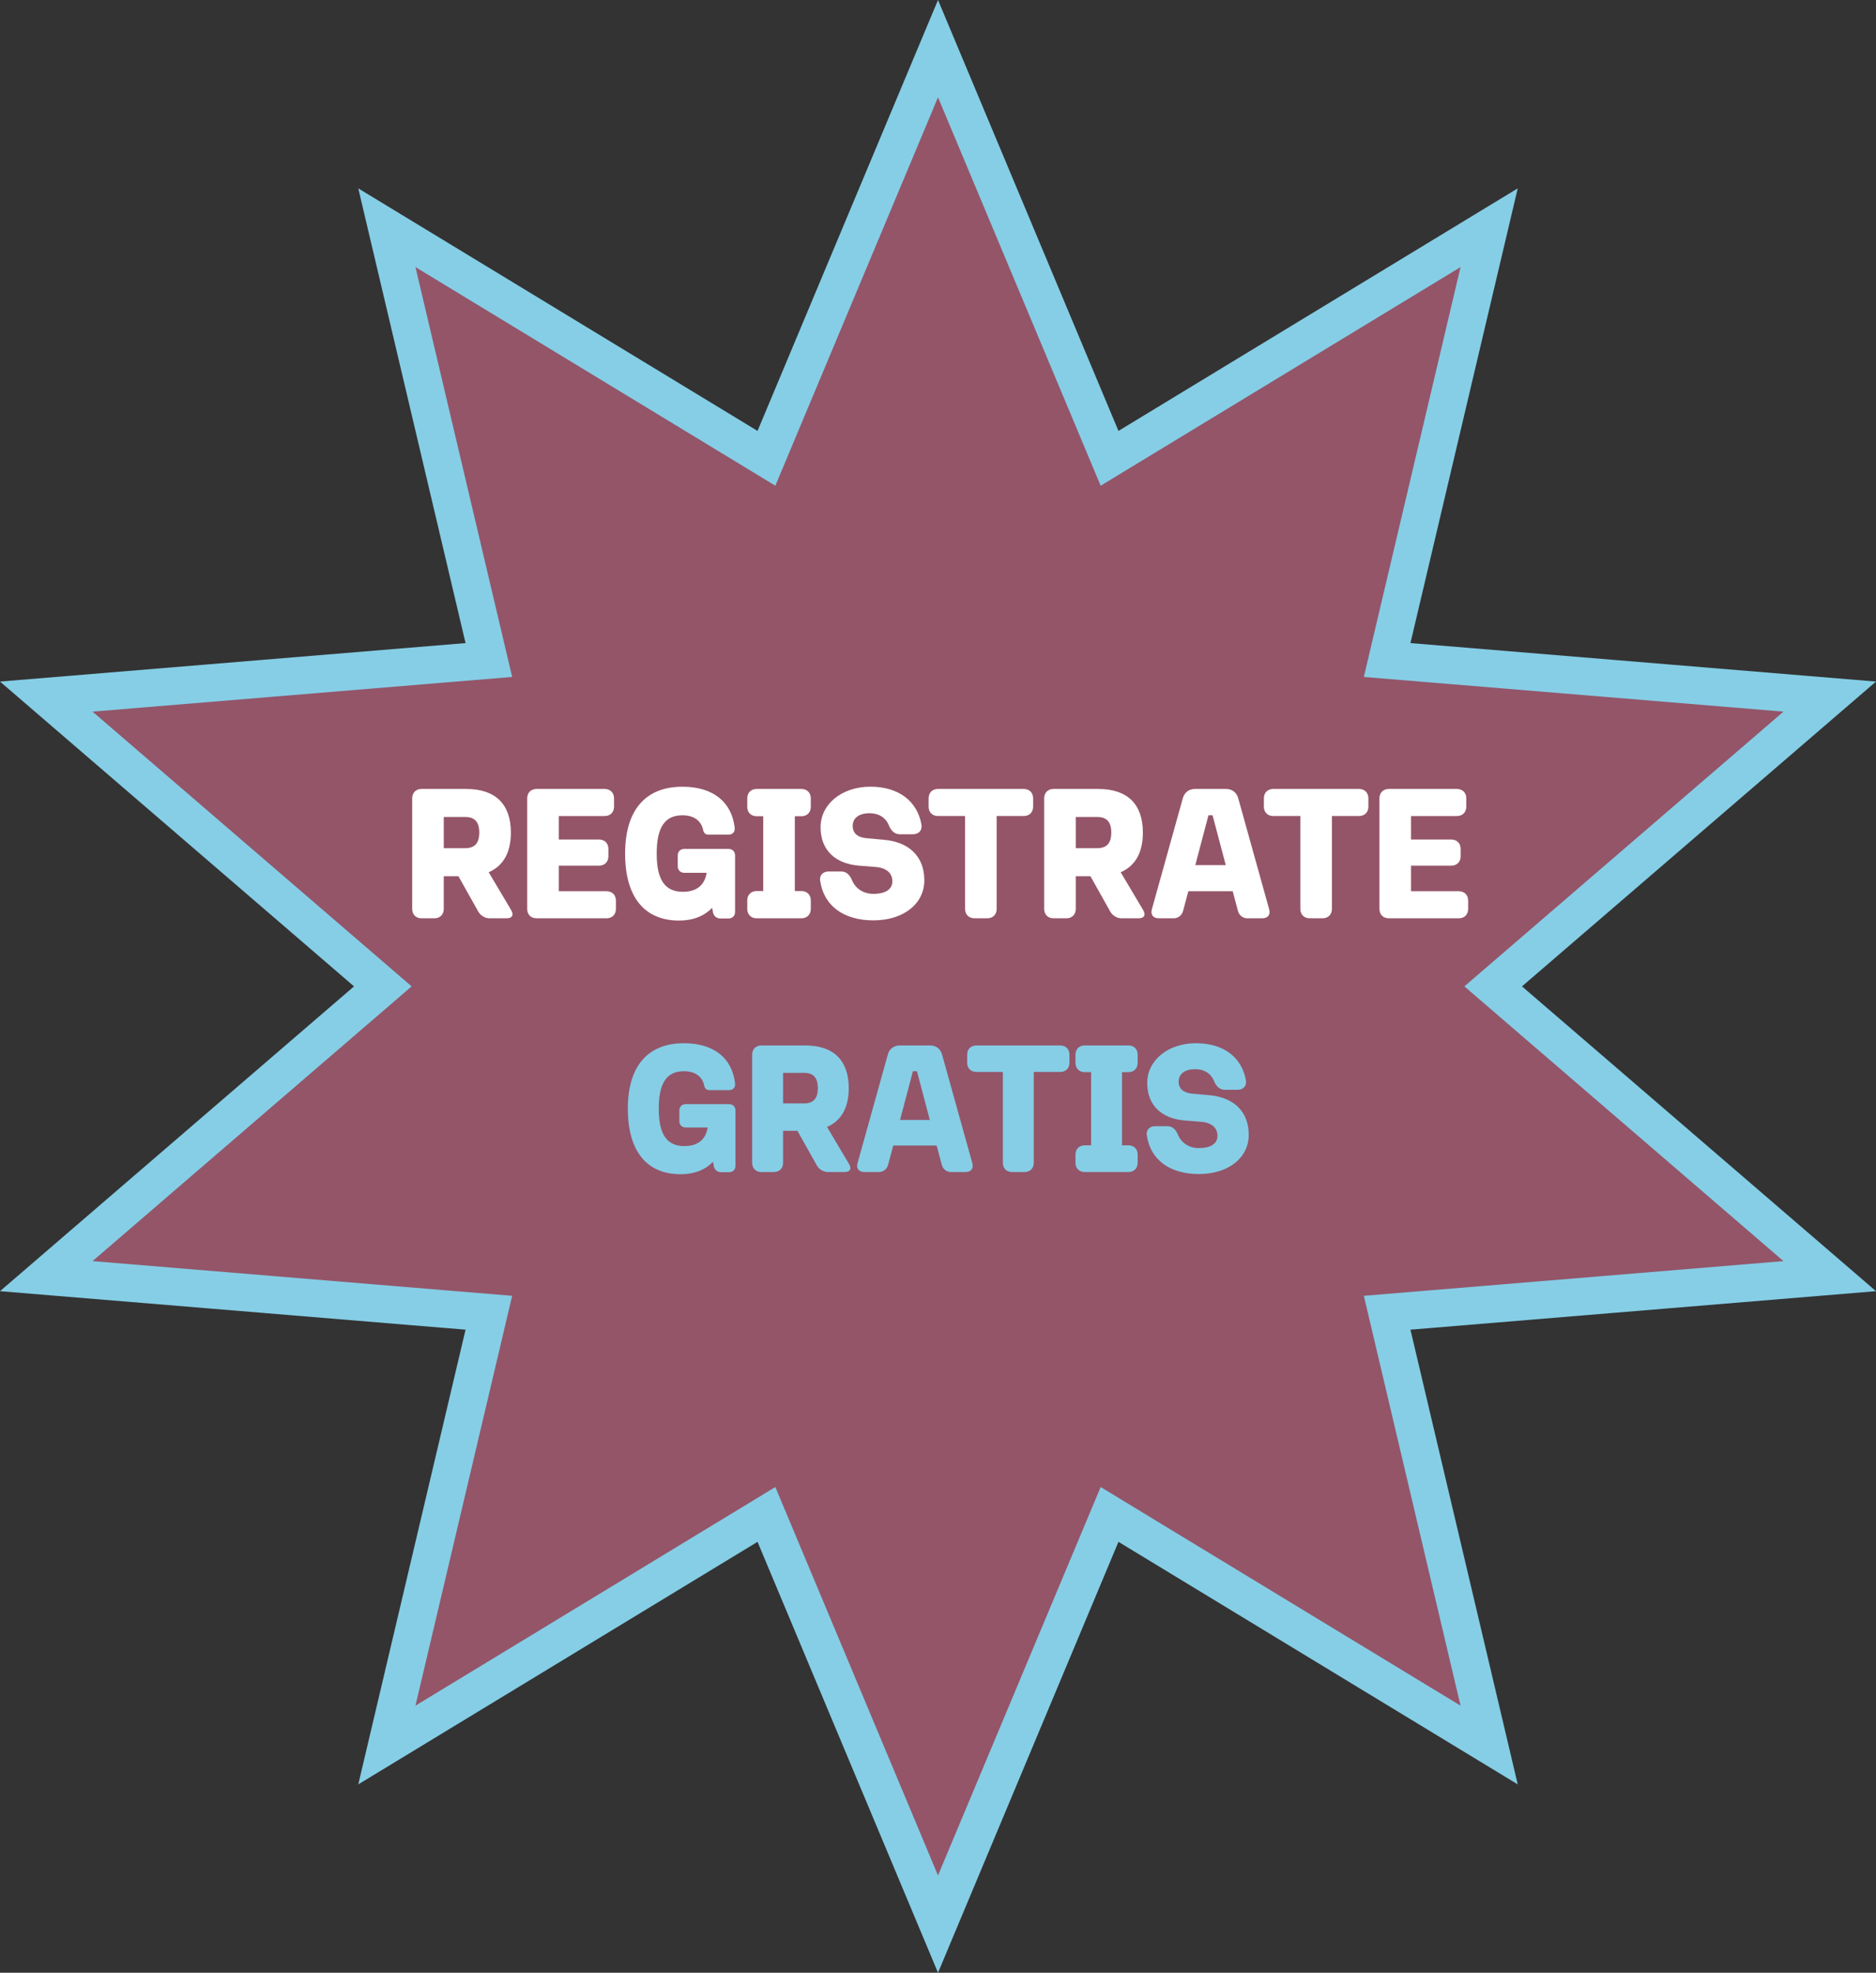
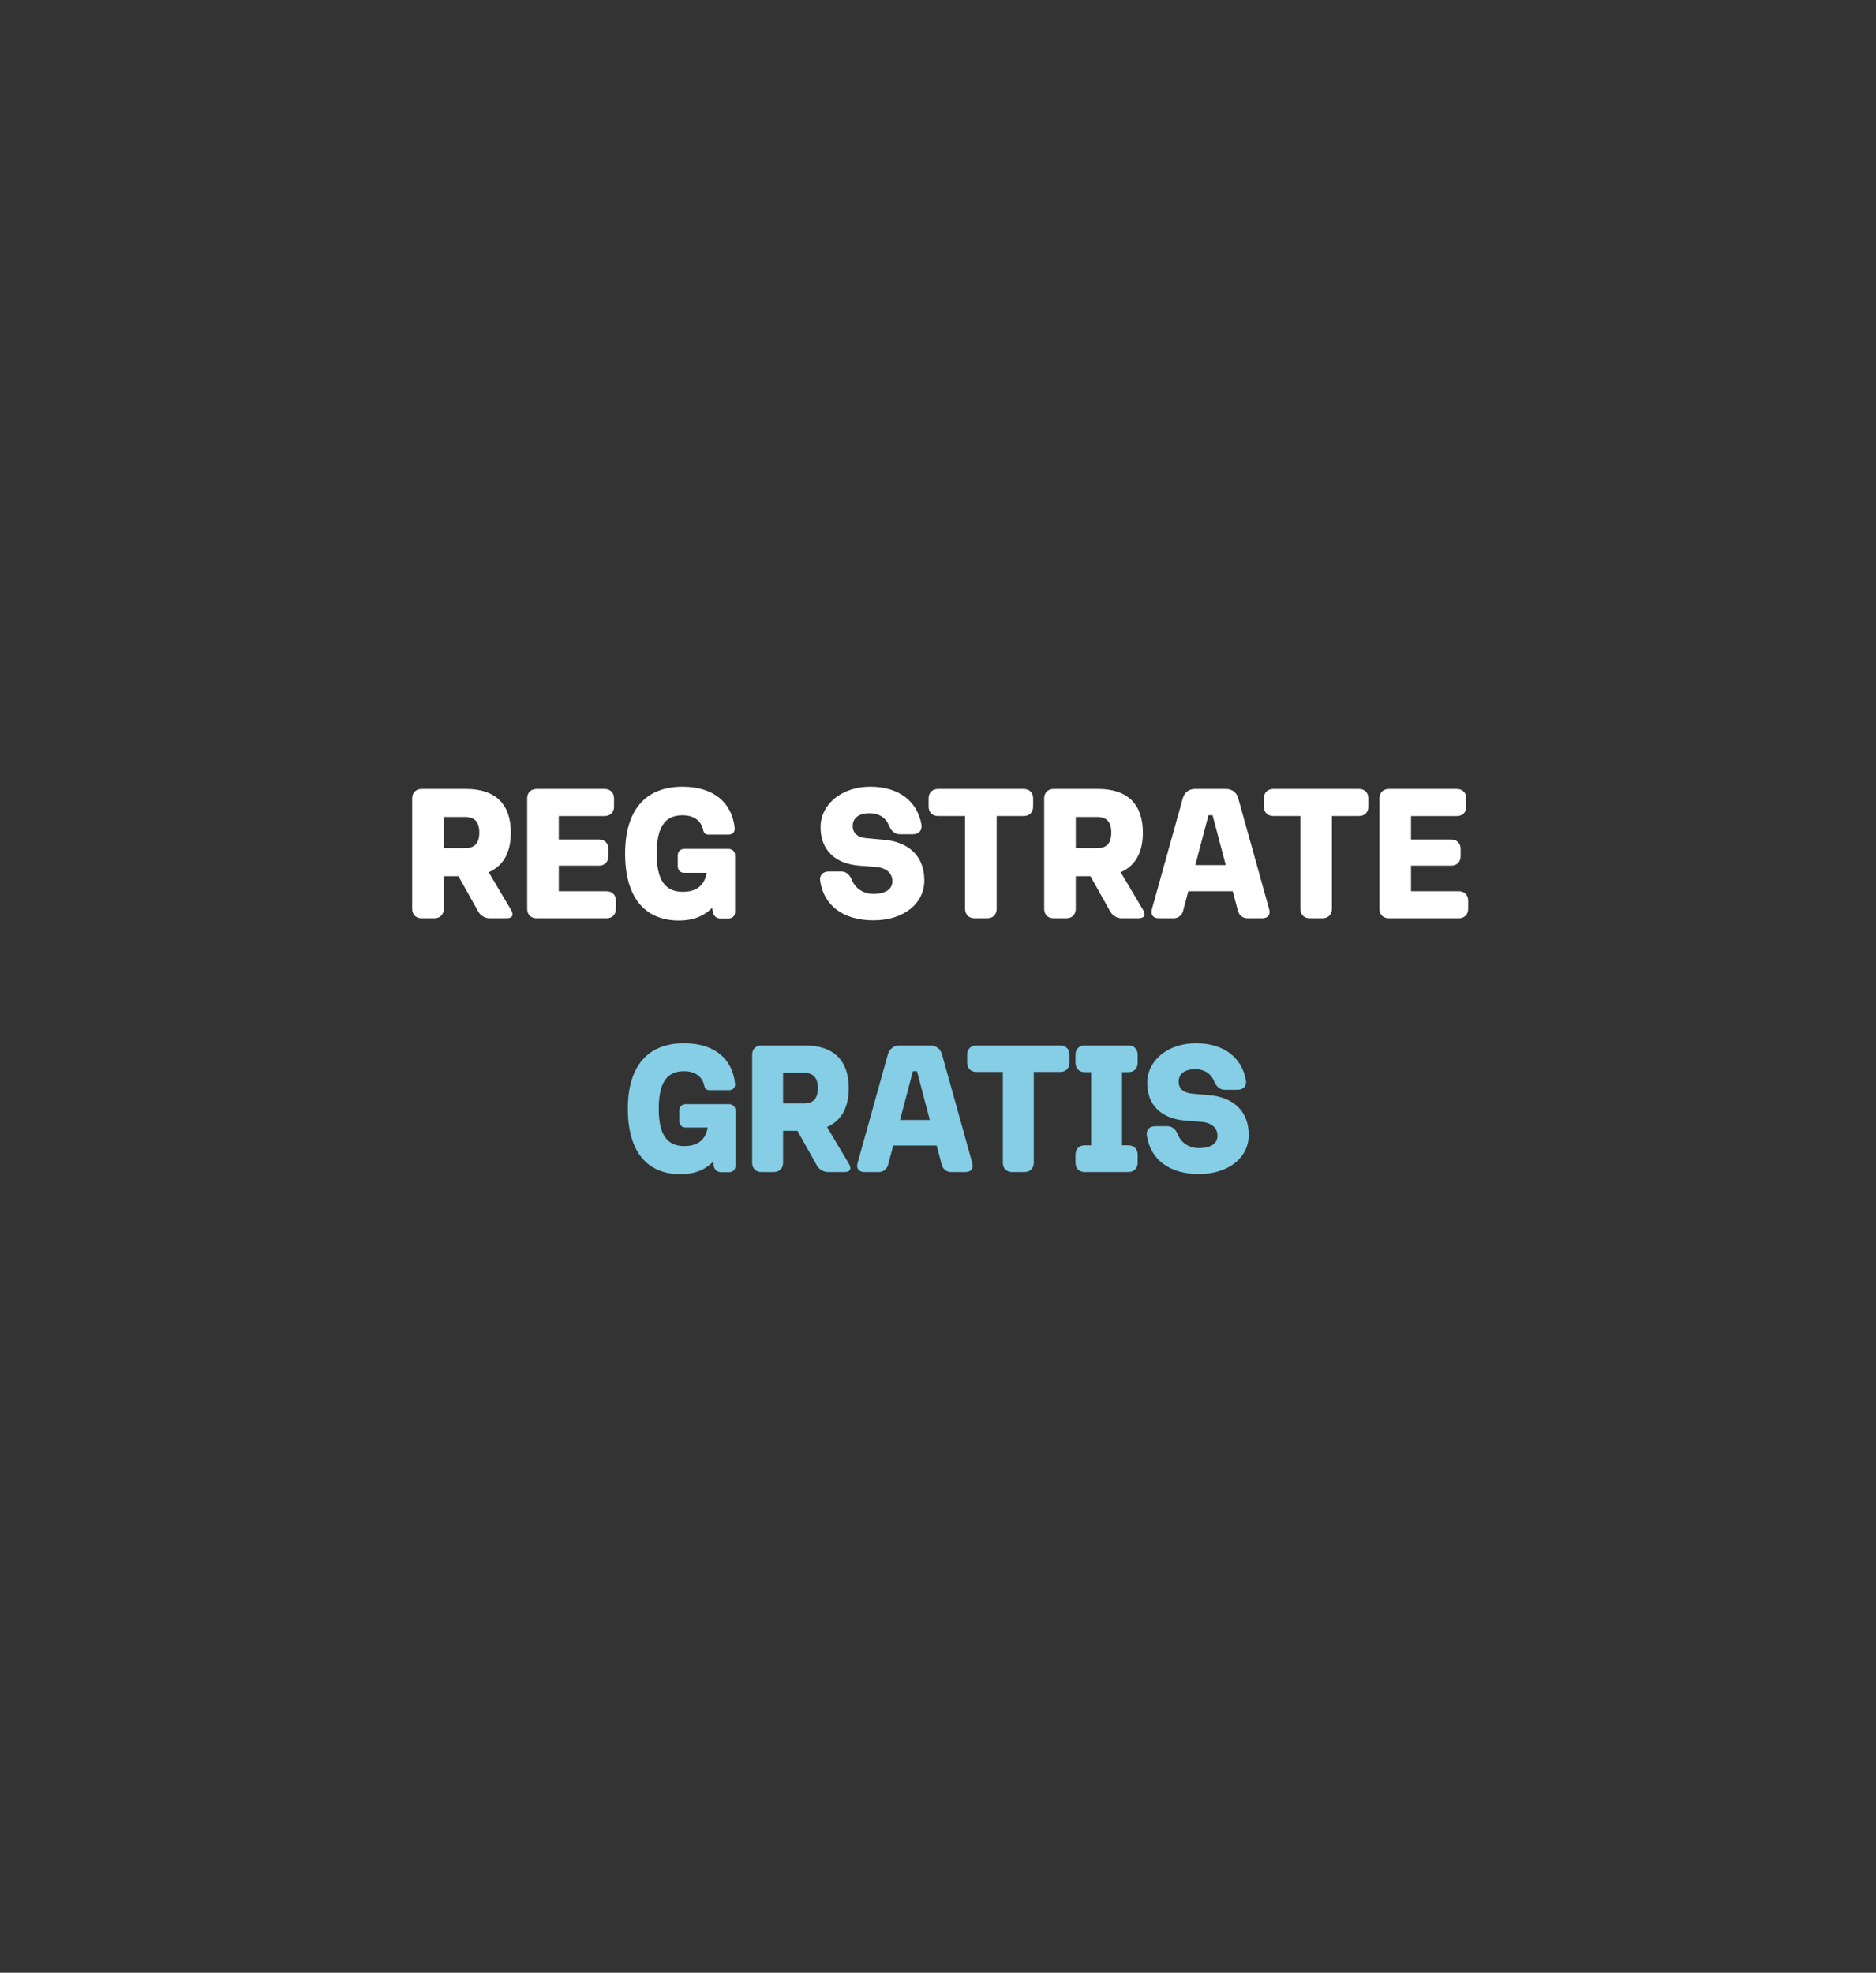
<svg xmlns="http://www.w3.org/2000/svg" version="1.1" id="Capa_1" x="0px" y="0px" width="199.65px" height="209.925px" viewBox="0 0 199.65 209.925" enable-background="new 0 0 199.65 209.925" xml:space="preserve">
  <rect x="0" y="0" width="199.65" height="209.925" fill="#333333" stroke="none" />
-   <polygon fill="#945569" stroke="#85CEE6" stroke-width="4" stroke-miterlimit="10" points="99.826,5.177 118.083,48.771   158.478,24.234 147.624,70.234 194.727,74.127 158.908,104.963 194.727,135.798 147.624,139.692 158.478,185.692 118.083,161.155   99.826,204.749 81.567,161.155 41.172,185.692 52.025,139.692 4.924,135.798 40.742,104.963 4.924,74.127 52.025,70.234   41.172,24.234 81.567,48.771 " />
  <g>
    <path fill="#FFFFFF" d="M49.627,83.956c3.101,0,4.741,1.62,4.741,4.641c0,2.12-0.8,3.541-2.36,4.221l2.4,4.041   c0.3,0.521,0.1,0.86-0.5,0.86h-1.8c-0.48,0-0.96-0.28-1.201-0.7l-2.12-3.781h-1.561v3.481c0,0.6-0.4,1-1,1h-1.36c-0.6,0-1-0.4-1-1   V84.956c0-0.601,0.4-1,1-1H49.627z M51.007,88.596c0-1.12-0.48-1.66-1.5-1.66h-2.281v3.32h2.281   C50.527,90.256,51.007,89.716,51.007,88.596z" />
    <path fill="#FFFFFF" d="M56.105,84.956c0-0.601,0.4-1,1-1h7.242c0.6,0,1,0.399,1,1v0.88c0,0.601-0.4,1.001-1,1.001h-4.881v2.5   h4.281c0.601,0,1,0.4,1,1v0.78c0,0.601-0.4,1-1,1h-4.281v2.721h5.081c0.6,0,1,0.4,1,1v0.881c0,0.6-0.4,1-1,1h-7.441   c-0.6,0-1-0.4-1-1V84.956z" />
    <path fill="#FFFFFF" d="M72.127,91.037c0-0.42,0.28-0.7,0.7-0.7h4.701c0.42,0,0.7,0.28,0.7,0.7v6.002c0,0.42-0.28,0.699-0.7,0.699   h-0.86c-0.42,0-0.74-0.279-0.8-0.699l-0.08-0.44c-0.84,0.88-2.021,1.36-3.521,1.36c-3.681,0-5.741-2.501-5.741-7.122   s2.161-7.121,6.101-7.121c3.361,0,5.281,1.721,5.562,4.4c0.04,0.4-0.22,0.7-0.66,0.7h-2.161c-0.28,0-0.48-0.18-0.54-0.5   c-0.18-0.899-0.9-1.56-2.201-1.56c-1.9,0-2.74,1.32-2.74,4.08c0,2.761,0.86,4.062,2.78,4.062c1.5,0,2.321-0.721,2.541-2.021h-2.38   c-0.42,0-0.7-0.28-0.7-0.7V91.037z" />
-     <path fill="#FFFFFF" d="M79.526,84.956c0-0.601,0.4-1,1-1h4.761c0.6,0,1,0.399,1,1v0.9c0,0.6-0.4,1-1,1h-0.7v7.962h0.7   c0.6,0,1,0.399,1,1v0.9c0,0.6-0.4,1-1,1h-4.761c-0.6,0-1-0.4-1-1v-0.9c0-0.601,0.4-1,1-1h0.7v-7.962h-0.7c-0.6,0-1-0.4-1-1V84.956z   " />
    <path fill="#FFFFFF" d="M92.547,86.536c-1.12,0-1.8,0.5-1.8,1.36c0,0.761,0.52,1.221,1.48,1.301l1.761,0.16   c2.8,0.22,4.381,1.82,4.381,4.32c0,2.501-2.221,4.261-5.421,4.261s-5.281-1.58-5.661-4.2c-0.1-0.58,0.28-1.001,0.9-1.001h1.34   c0.52,0,0.9,0.32,1.16,0.961c0.38,0.88,1.22,1.42,2.26,1.42c1.28,0,2.021-0.48,2.021-1.34c0-0.881-0.66-1.44-1.8-1.521l-1.74-0.141   c-2.561-0.199-4.101-1.68-4.101-4.08c0-2.481,2.281-4.321,5.301-4.321s5.001,1.54,5.441,4.061c0.08,0.58-0.28,1-0.92,1h-1.38   c-0.52,0-0.92-0.319-1.18-0.96C94.247,86.976,93.487,86.536,92.547,86.536z" />
    <path fill="#FFFFFF" d="M102.706,86.836h-2.88c-0.6,0-1-0.4-1-1.001v-0.88c0-0.601,0.4-1,1-1h9.123c0.6,0,1,0.399,1,1v0.88   c0,0.601-0.4,1.001-1,1.001h-2.881v9.882c0,0.6-0.4,1-1,1h-1.361c-0.6,0-1-0.4-1-1V86.836z" />
    <path fill="#FFFFFF" d="M116.886,83.956c3.102,0,4.742,1.62,4.742,4.641c0,2.12-0.801,3.541-2.361,4.221l2.4,4.041   c0.301,0.521,0.101,0.86-0.5,0.86h-1.8c-0.48,0-0.96-0.28-1.2-0.7l-2.121-3.781h-1.561v3.481c0,0.6-0.399,1-1,1h-1.359   c-0.601,0-1.001-0.4-1.001-1V84.956c0-0.601,0.4-1,1.001-1H116.886z M118.267,88.596c0-1.12-0.48-1.66-1.5-1.66h-2.281v3.32h2.281   C117.786,90.256,118.267,89.716,118.267,88.596z" />
    <path fill="#FFFFFF" d="M130.508,83.956c0.6,0,1.1,0.38,1.26,0.96l3.301,11.843c0.16,0.58-0.14,0.96-0.74,0.96h-1.58   c-0.48,0-0.881-0.32-1-0.78l-0.561-2.101h-4.721l-0.561,2.101c-0.12,0.46-0.52,0.78-1,0.78h-1.581c-0.6,0-0.899-0.38-0.739-0.96   l3.301-11.843c0.16-0.58,0.66-0.96,1.26-0.96H130.508z M129.047,86.756h-0.439l-1.4,5.301h3.24L129.047,86.756z" />
    <path fill="#FFFFFF" d="M138.386,86.836h-2.88c-0.601,0-1.001-0.4-1.001-1.001v-0.88c0-0.601,0.4-1,1.001-1h9.121   c0.601,0,1.001,0.399,1.001,1v0.88c0,0.601-0.4,1.001-1.001,1.001h-2.88v9.882c0,0.6-0.4,1-1.001,1h-1.359   c-0.601,0-1.001-0.4-1.001-1V86.836z" />
    <path fill="#FFFFFF" d="M146.805,84.956c0-0.601,0.4-1,1-1h7.242c0.6,0,1,0.399,1,1v0.88c0,0.601-0.4,1.001-1,1.001h-4.881v2.5   h4.28c0.601,0,1,0.4,1,1v0.78c0,0.601-0.399,1-1,1h-4.28v2.721h5.081c0.6,0,1,0.4,1,1v0.881c0,0.6-0.4,1-1,1h-7.442   c-0.6,0-1-0.4-1-1V84.956z" />
    <path fill="#85CEE6" d="M72.298,118.179c0-0.411,0.274-0.685,0.685-0.685h4.601c0.411,0,0.686,0.273,0.686,0.685v5.873   c0,0.411-0.274,0.686-0.686,0.686h-0.842c-0.411,0-0.724-0.274-0.783-0.686l-0.079-0.431c-0.822,0.861-1.977,1.332-3.445,1.332   c-3.602,0-5.619-2.447-5.619-6.97s2.114-6.97,5.971-6.97c3.289,0,5.168,1.684,5.442,4.307c0.039,0.392-0.215,0.686-0.646,0.686   H75.47c-0.274,0-0.47-0.176-0.528-0.489c-0.176-0.881-0.881-1.527-2.153-1.527c-1.86,0-2.682,1.292-2.682,3.994   c0,2.701,0.842,3.974,2.721,3.974c1.468,0,2.271-0.704,2.486-1.977h-2.33c-0.411,0-0.685-0.274-0.685-0.686V118.179z" />
    <path fill="#85CEE6" d="M85.686,111.25c3.034,0,4.64,1.586,4.64,4.542c0,2.075-0.783,3.465-2.31,4.131l2.349,3.954   c0.293,0.509,0.098,0.842-0.489,0.842h-1.762c-0.47,0-0.939-0.274-1.174-0.686l-2.075-3.7h-1.527v3.407   c0,0.587-0.391,0.979-0.979,0.979h-1.332c-0.587,0-0.979-0.392-0.979-0.979v-11.512c0-0.587,0.392-0.979,0.979-0.979H85.686z    M87.037,115.792c0-1.097-0.47-1.625-1.468-1.625h-2.232v3.25h2.232C86.567,117.417,87.037,116.887,87.037,115.792z" />
    <path fill="#85CEE6" d="M99.016,111.25c0.587,0,1.077,0.372,1.233,0.939l3.23,11.59c0.156,0.567-0.138,0.939-0.725,0.939h-1.547   c-0.47,0-0.861-0.313-0.979-0.764l-0.548-2.056h-4.62l-0.548,2.056c-0.117,0.45-0.509,0.764-0.979,0.764h-1.546   c-0.587,0-0.881-0.372-0.725-0.939l3.23-11.59c0.157-0.567,0.646-0.939,1.233-0.939H99.016z M97.586,113.99h-0.431l-1.371,5.188   h3.171L97.586,113.99z" />
    <path fill="#85CEE6" d="M106.726,114.069h-2.818c-0.588,0-0.979-0.392-0.979-0.979v-0.861c0-0.587,0.391-0.979,0.979-0.979h8.927   c0.587,0,0.979,0.392,0.979,0.979v0.861c0,0.588-0.393,0.979-0.979,0.979h-2.819v9.671c0,0.587-0.391,0.979-0.979,0.979h-1.331   c-0.587,0-0.979-0.392-0.979-0.979V114.069z" />
    <path fill="#85CEE6" d="M114.456,112.228c0-0.587,0.392-0.979,0.979-0.979h4.66c0.587,0,0.979,0.392,0.979,0.979v0.881   c0,0.588-0.392,0.979-0.979,0.979h-0.686v7.791h0.686c0.587,0,0.979,0.392,0.979,0.979v0.881c0,0.587-0.392,0.979-0.979,0.979   h-4.66c-0.587,0-0.979-0.392-0.979-0.979v-0.881c0-0.588,0.392-0.979,0.979-0.979h0.686v-7.791h-0.686   c-0.587,0-0.979-0.392-0.979-0.979V112.228z" />
    <path fill="#85CEE6" d="M127.199,113.775c-1.097,0-1.763,0.489-1.763,1.331c0,0.744,0.51,1.194,1.449,1.272l1.723,0.156   c2.74,0.216,4.287,1.782,4.287,4.229c0,2.446-2.173,4.17-5.306,4.17c-3.132,0-5.168-1.547-5.54-4.111   c-0.098-0.568,0.274-0.979,0.881-0.979h1.313c0.508,0,0.881,0.313,1.135,0.94c0.372,0.861,1.194,1.39,2.212,1.39   c1.253,0,1.978-0.47,1.978-1.312c0-0.861-0.646-1.41-1.762-1.488l-1.703-0.137c-2.506-0.196-4.014-1.645-4.014-3.994   c0-2.428,2.232-4.229,5.188-4.229s4.894,1.508,5.324,3.975c0.079,0.567-0.273,0.979-0.9,0.979h-1.351   c-0.509,0-0.9-0.313-1.155-0.939C128.863,114.206,128.119,113.775,127.199,113.775z" />
  </g>
</svg>